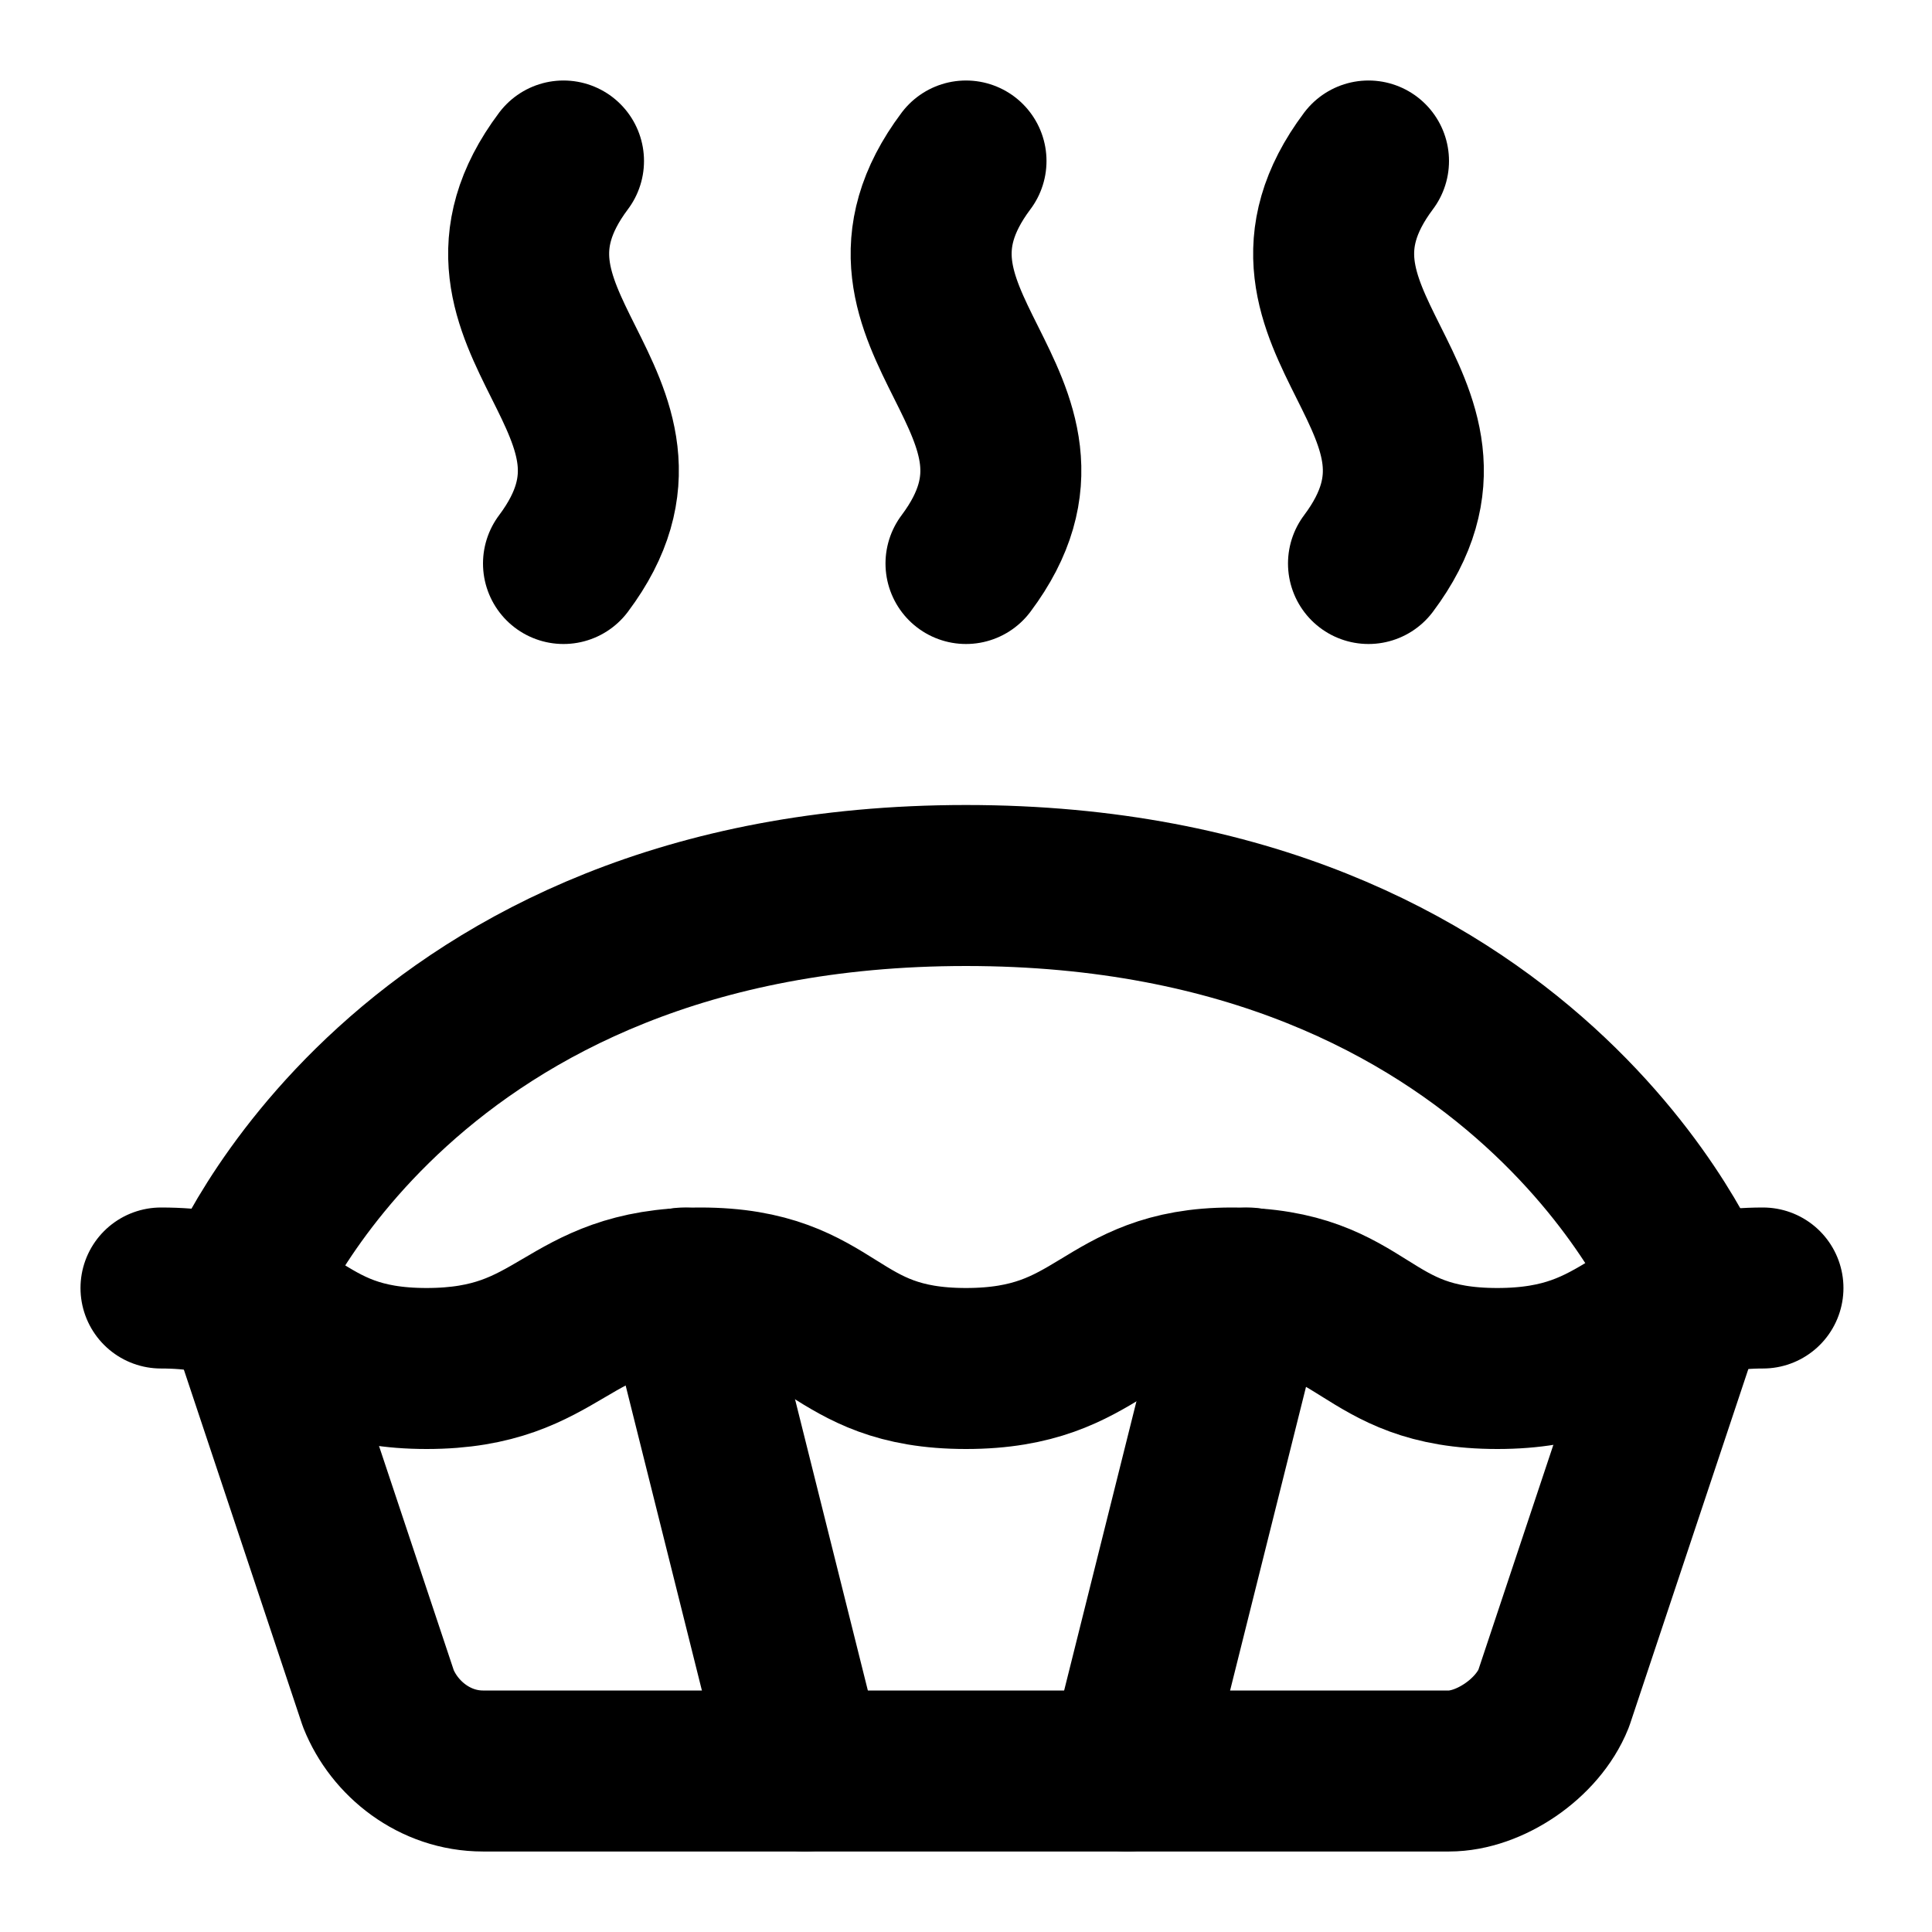
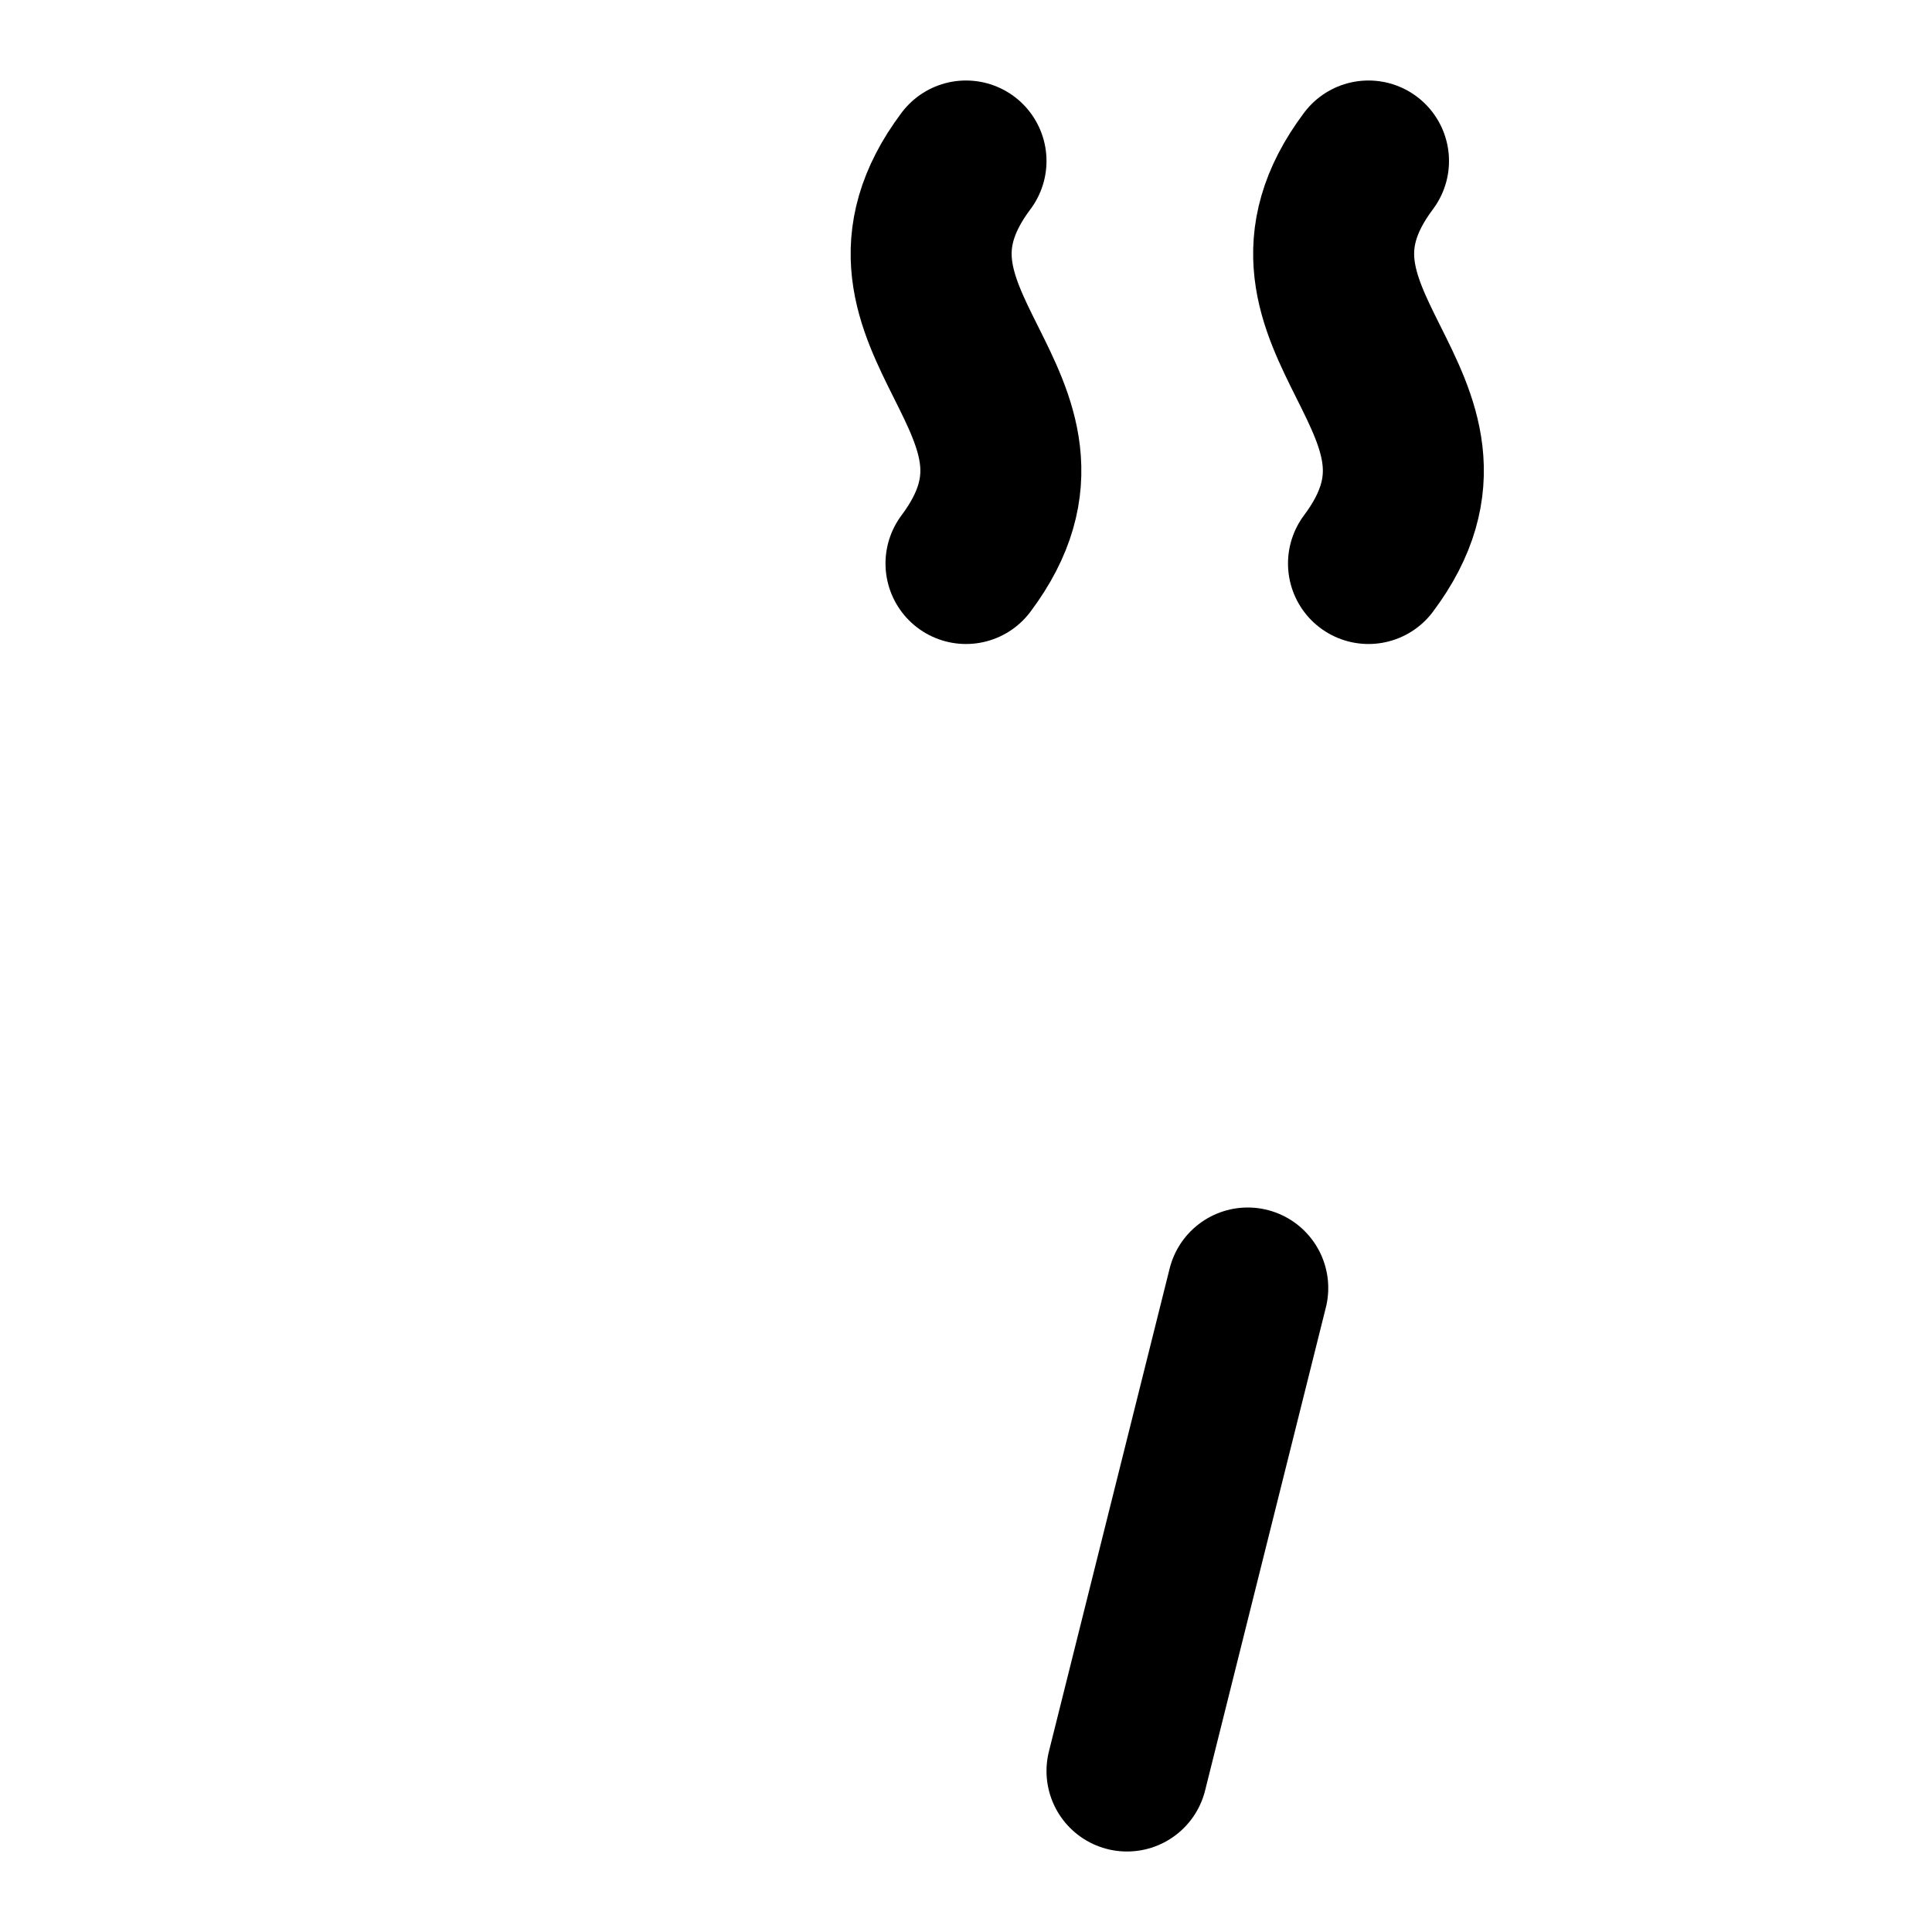
<svg xmlns="http://www.w3.org/2000/svg" class="lucide lucide-pie" width="24" height="24" viewBox="0 0 24 24" fill="none" stroke="currentColor" stroke-width="2" stroke-linecap="round" stroke-linejoin="round">
-   <path d="M7 2C5.5 4 8.5 5 7 7" />
  <path d="M12 2c-1.5 2 1.5 3 0 5" />
  <path d="M17 2c-1.5 2 1.5 3 0 5" />
-   <path d="M21 16s-2-5-9-5-9 5-9 5l1.7 5.1c.2.5.7.9 1.3.9h12c.5 0 1.1-.4 1.3-.9Z" />
-   <path d="M2 16c1.7 0 1.6 1 3.3 1C7 17 7 16 8.7 16s1.6 1 3.3 1c1.7 0 1.7-1 3.3-1 1.7 0 1.6 1 3.3 1 1.7 0 1.7-1 3.3-1" />
-   <path d="m8.5 16 1.5 6" />
  <path d="M15.5 16 14 22" />
</svg>